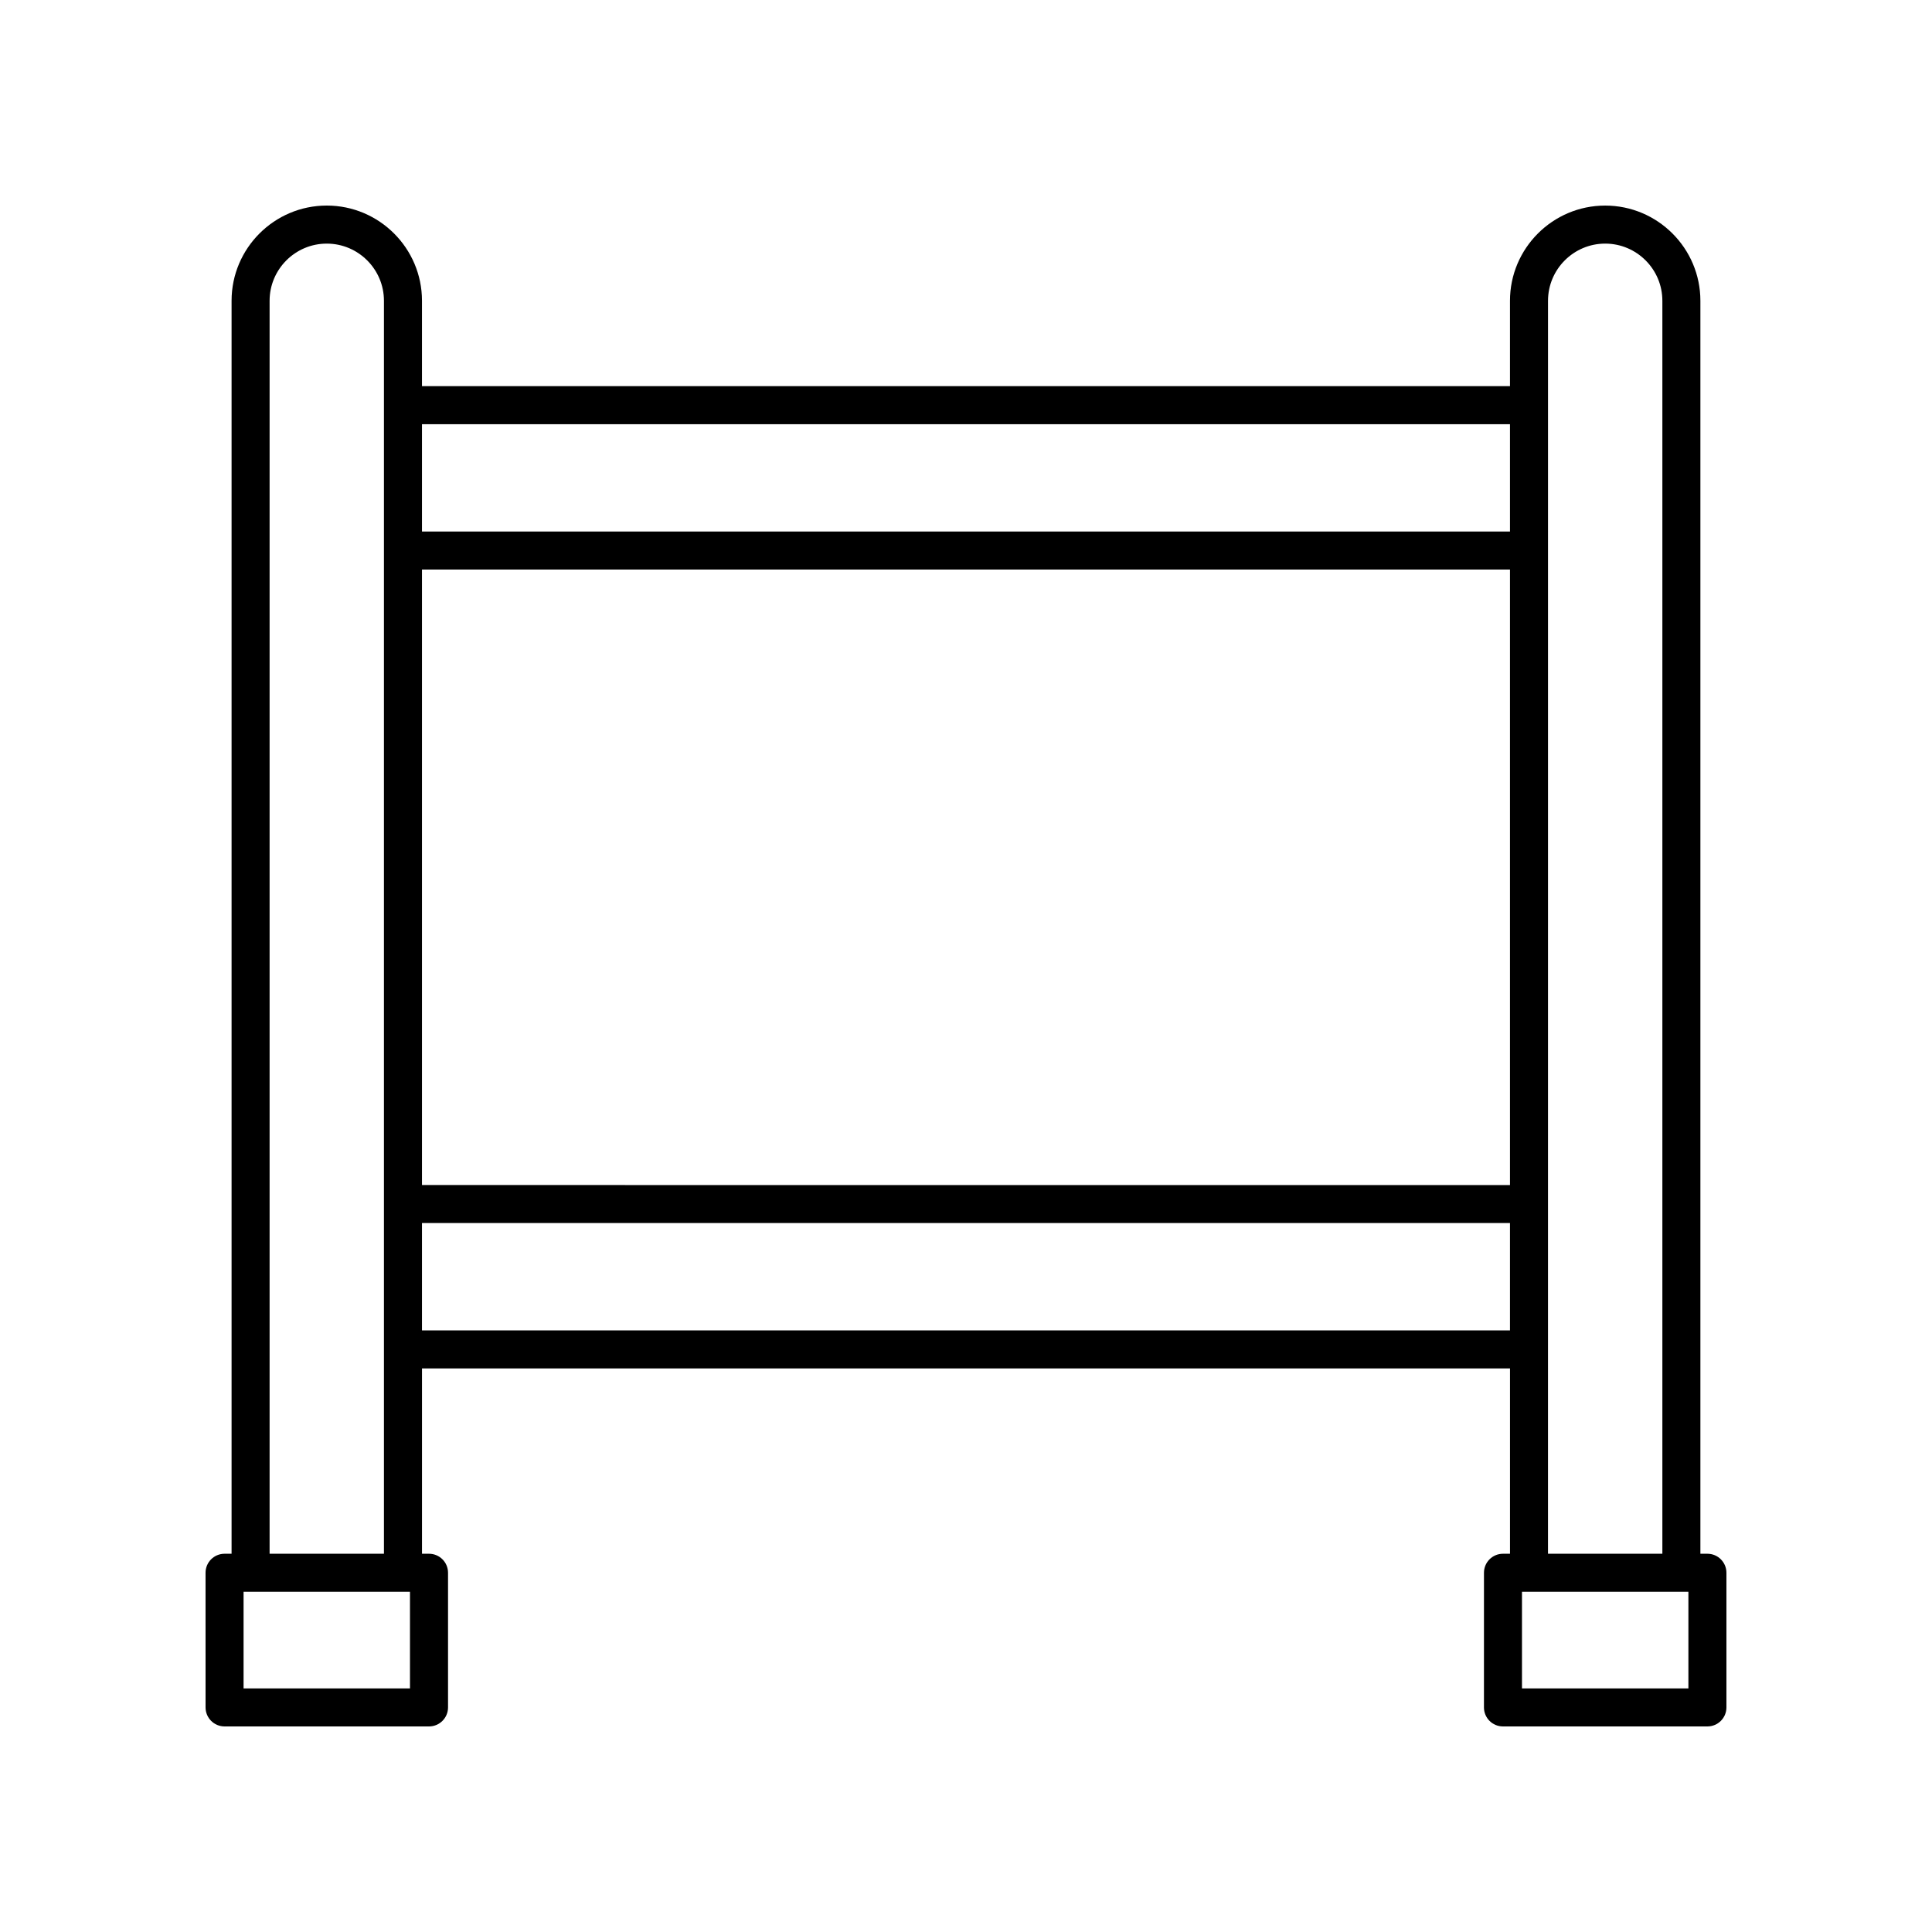
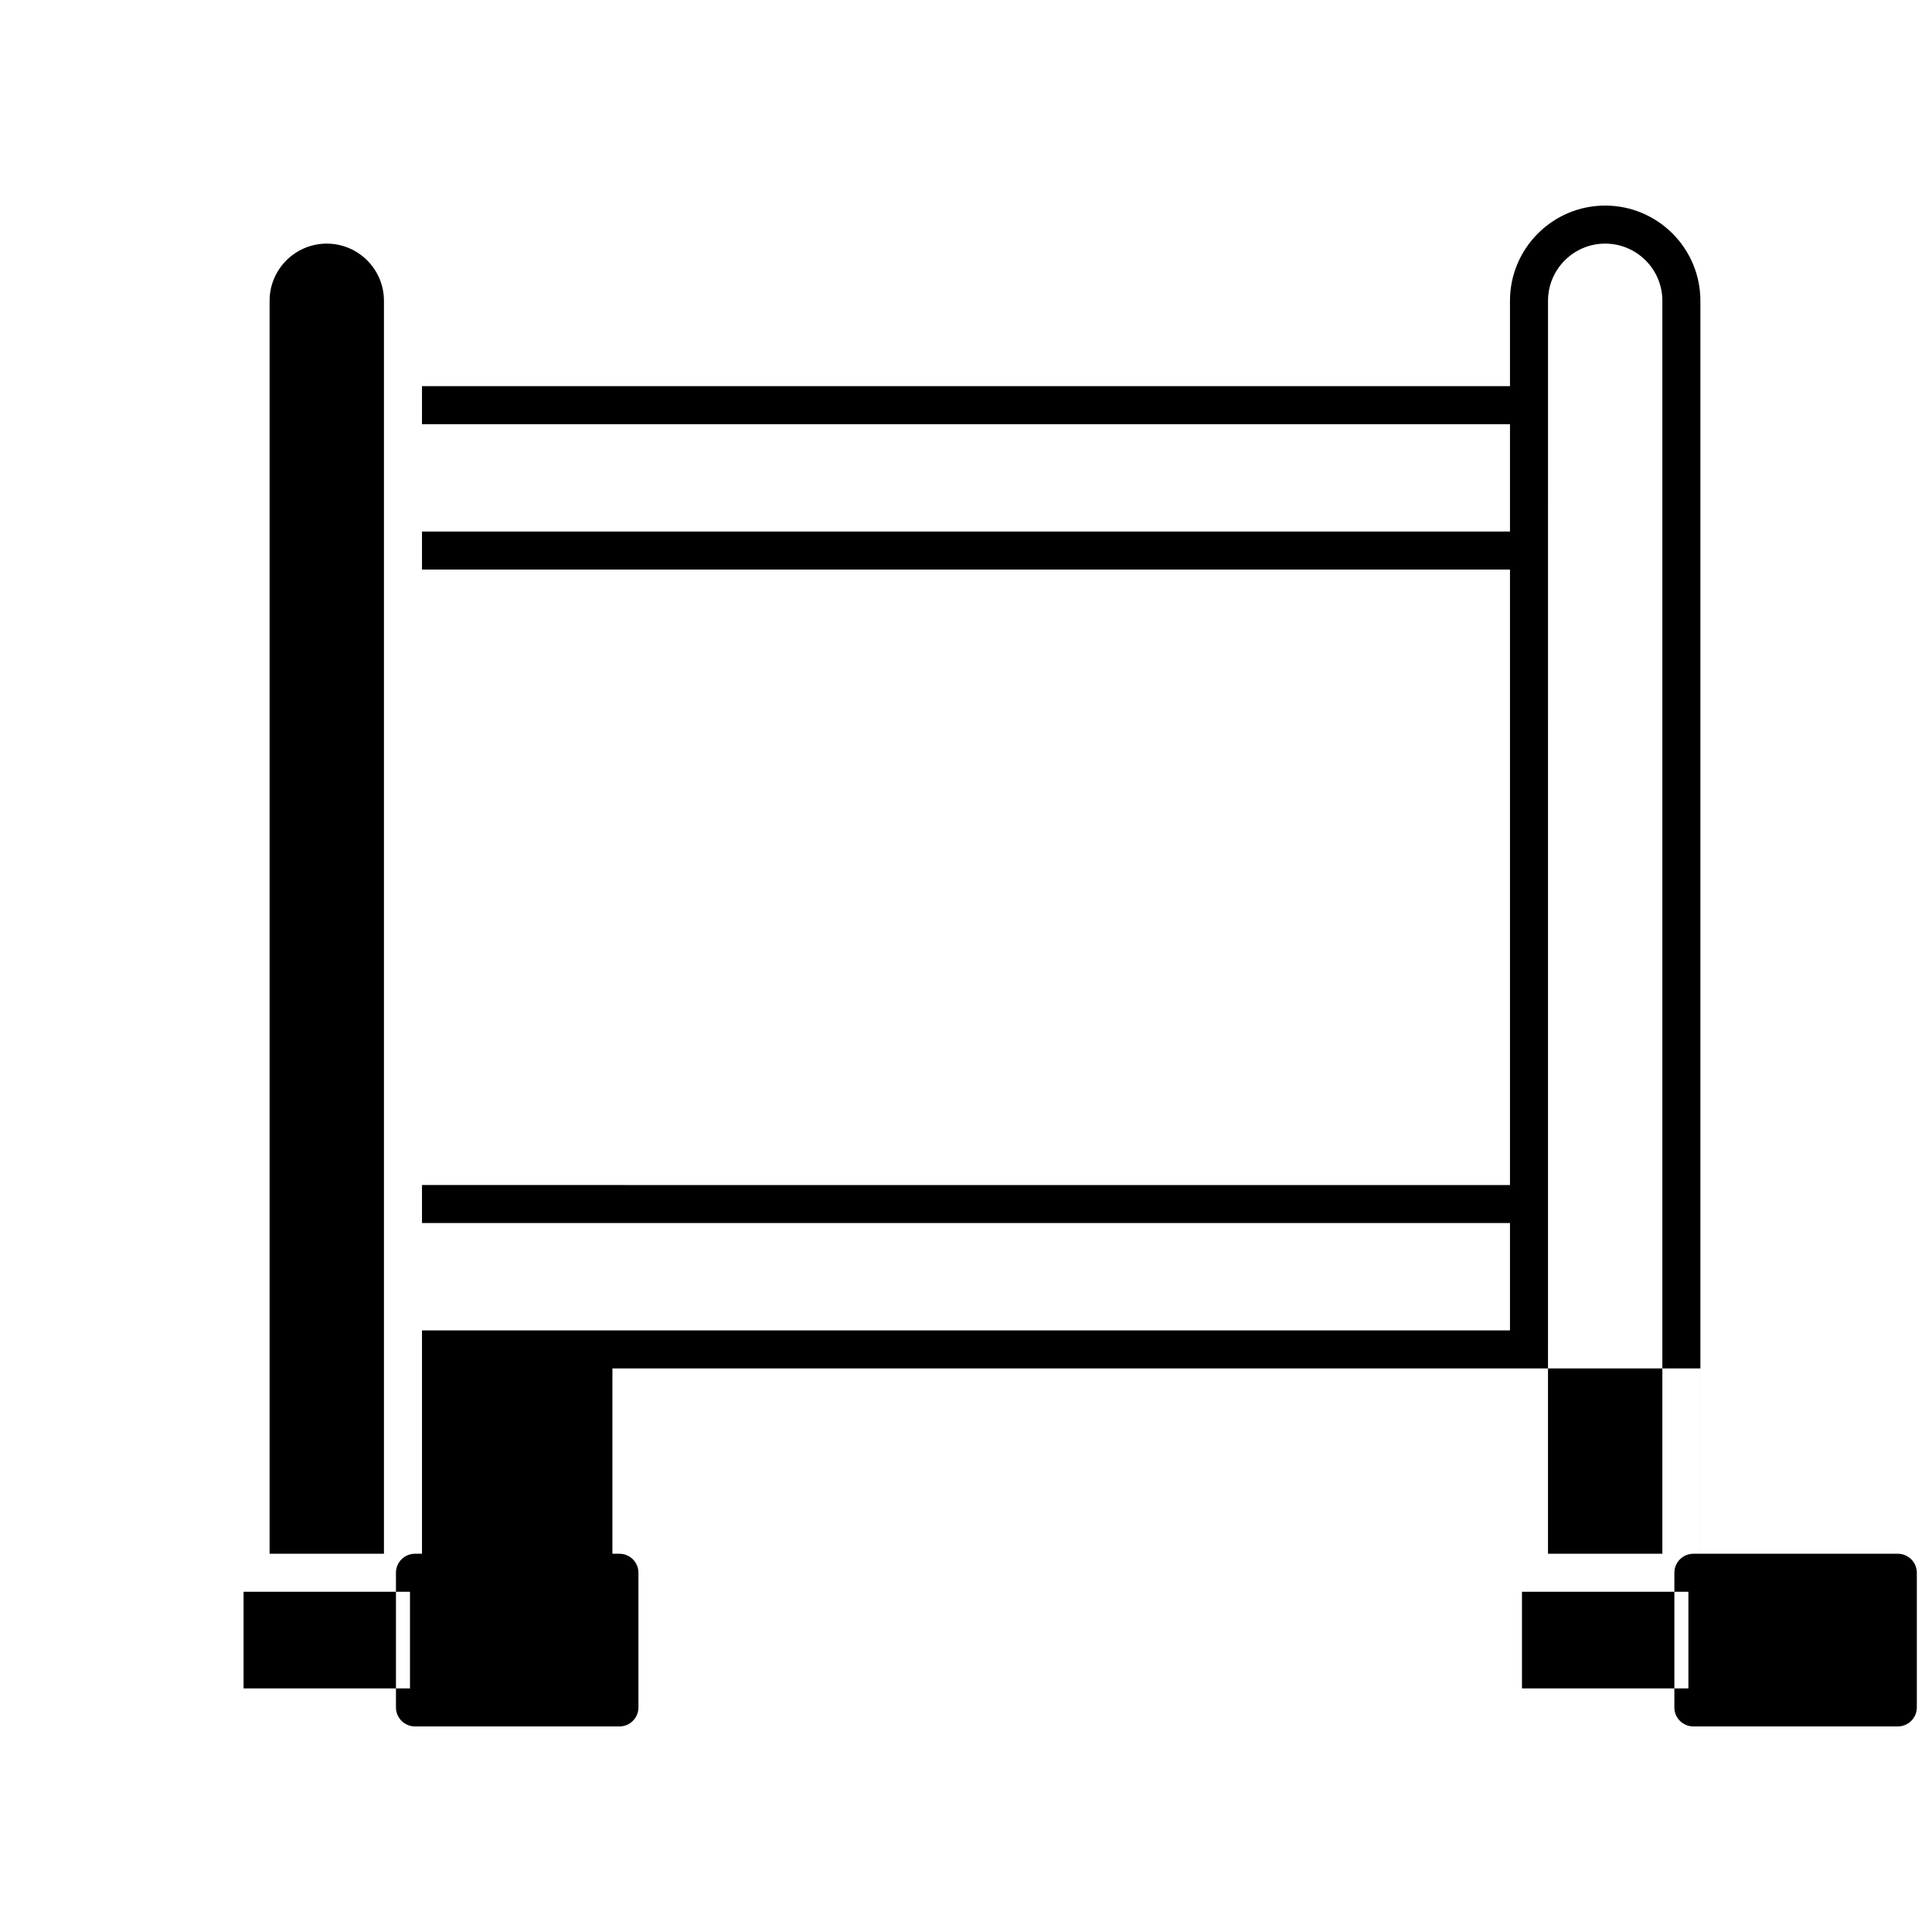
<svg xmlns="http://www.w3.org/2000/svg" fill="#000000" width="800px" height="800px" version="1.1" viewBox="144 144 512 512">
-   <path d="m596.48 555.76h-1.859v-332.05c0-13.914-11.32-25.23-25.23-25.23-13.91 0-25.23 11.316-25.23 25.23v22.625h-288.33v-22.629c0-13.914-11.32-25.23-25.23-25.23-13.91 0-25.23 11.316-25.23 25.23v332.05l-1.859 0.004c-2.781 0-5.039 2.254-5.039 5.039l0.004 35.684c0 2.785 2.254 5.039 5.039 5.039h54.18c2.781 0 5.039-2.254 5.039-5.039v-35.684c0-2.785-2.254-5.039-5.039-5.039h-1.859v-49.117h288.33v49.117h-1.859c-2.781 0-5.039 2.254-5.039 5.039l-0.004 35.684c0 2.785 2.254 5.039 5.039 5.039h54.18c2.781 0 5.039-2.254 5.039-5.039v-35.684c0-2.785-2.258-5.039-5.039-5.039zm-340.65-260.82h288.33v163.11l-288.33-0.004zm288.33-38.523v28.449l-288.33-0.004v-28.445zm-291.51 335.03h-44.102v-25.609h44.102zm-37.203-35.684v-332.05c0-8.355 6.797-15.152 15.152-15.152 8.355 0 15.152 6.801 15.152 15.152v332.05zm40.383-59.191v-28.449h288.33v28.449zm298.41-272.86c0-8.355 6.797-15.152 15.152-15.152s15.152 6.801 15.152 15.152v332.05h-30.309zm37.203 367.73h-44.102v-25.609h44.102z" />
+   <path d="m596.48 555.76h-1.859v-332.05c0-13.914-11.32-25.23-25.23-25.23-13.91 0-25.23 11.316-25.23 25.23v22.625h-288.33v-22.629v332.05l-1.859 0.004c-2.781 0-5.039 2.254-5.039 5.039l0.004 35.684c0 2.785 2.254 5.039 5.039 5.039h54.18c2.781 0 5.039-2.254 5.039-5.039v-35.684c0-2.785-2.254-5.039-5.039-5.039h-1.859v-49.117h288.33v49.117h-1.859c-2.781 0-5.039 2.254-5.039 5.039l-0.004 35.684c0 2.785 2.254 5.039 5.039 5.039h54.18c2.781 0 5.039-2.254 5.039-5.039v-35.684c0-2.785-2.258-5.039-5.039-5.039zm-340.65-260.82h288.33v163.11l-288.33-0.004zm288.33-38.523v28.449l-288.33-0.004v-28.445zm-291.51 335.03h-44.102v-25.609h44.102zm-37.203-35.684v-332.05c0-8.355 6.797-15.152 15.152-15.152 8.355 0 15.152 6.801 15.152 15.152v332.05zm40.383-59.191v-28.449h288.33v28.449zm298.41-272.86c0-8.355 6.797-15.152 15.152-15.152s15.152 6.801 15.152 15.152v332.05h-30.309zm37.203 367.73h-44.102v-25.609h44.102z" />
</svg>